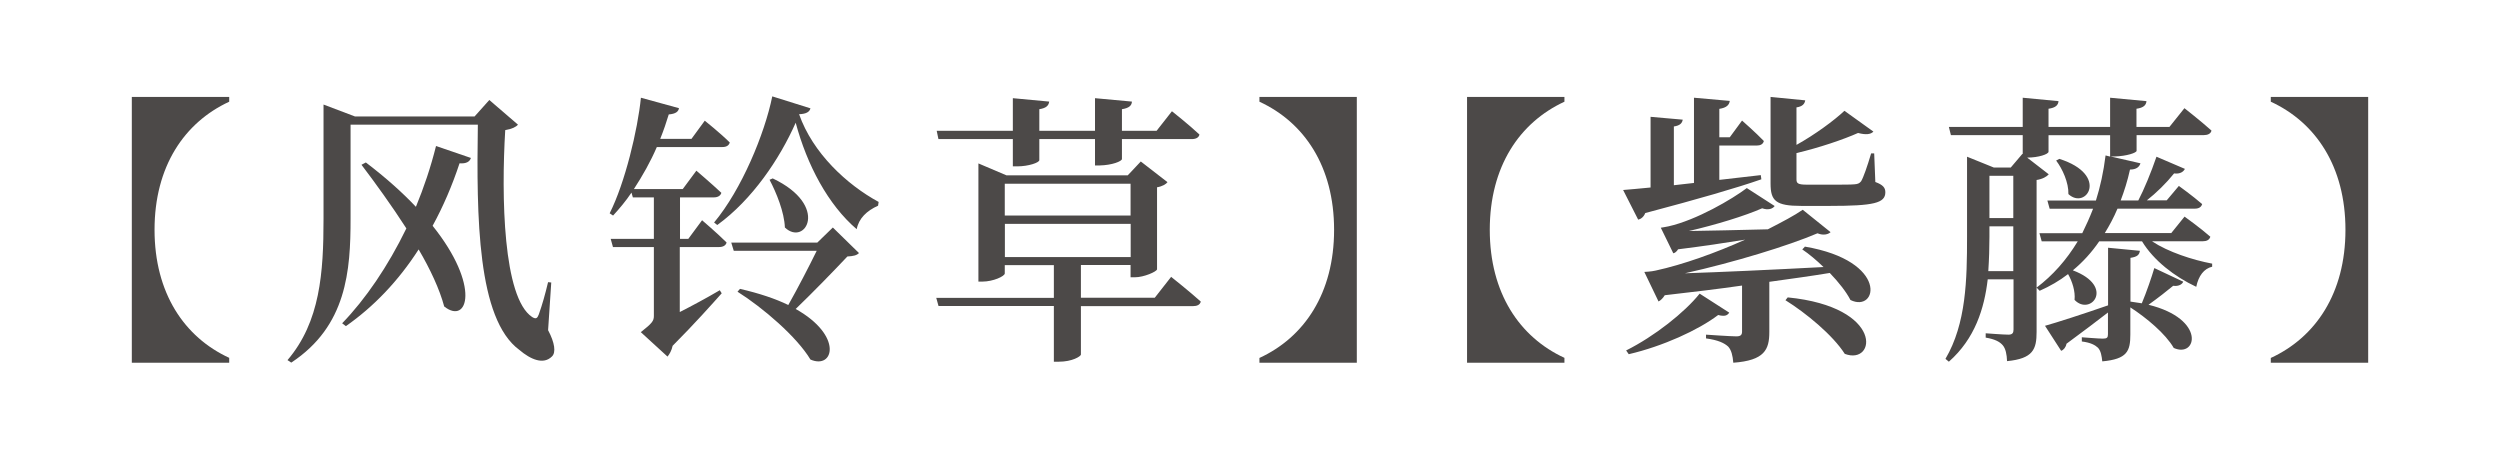
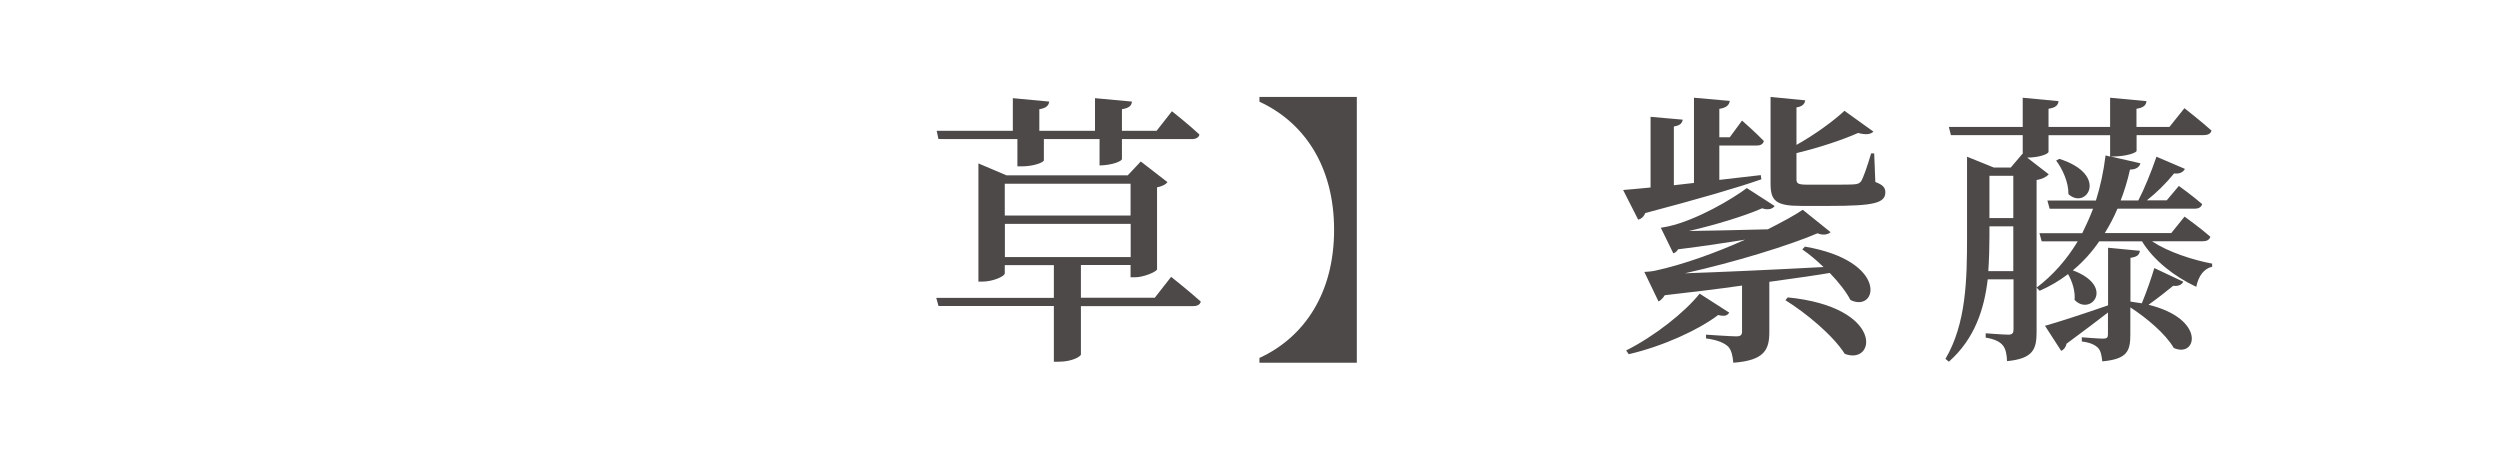
<svg xmlns="http://www.w3.org/2000/svg" id="_レイヤー_1" data-name="レイヤー 1" viewBox="0 0 220 40" width="220" height="40">
  <defs>
    <style>
      .cls-1 {
        fill: none;
      }

      .cls-1, .cls-2 {
        stroke-width: 0px;
      }

      .cls-2 {
        fill: #4c4948;
      }
    </style>
  </defs>
  <rect class="cls-1" width="220" height="40" />
  <g>
-     <path class="cls-2" d="M20.17,31.92h-8.57V8.53h8.57v.42c-3.95,1.83-6.57,5.7-6.57,11.27s2.62,9.45,6.57,11.27v.42Z" />
-     <path class="cls-2" d="M48.24,29.07c.58,1.1.7,1.95.33,2.3-.75.75-1.87.27-2.87-.58-3.7-2.72-3.77-11.67-3.65-19.82h-11.2v8.27c0,4.57-.33,9.45-5.22,12.67l-.33-.22c2.88-3.37,3.17-7.72,3.17-12.42v-10.07l2.77,1.05h10.52l1.3-1.45,2.52,2.17c-.17.2-.52.38-1.12.48-.35,5.8-.2,14.75,2.37,16.45.33.2.45.12.58-.22.32-.9.57-1.8.82-2.85l.28.03-.28,4.22ZM32.2,14.3c1.77,1.35,3.22,2.65,4.4,3.9.7-1.7,1.3-3.47,1.77-5.35l3.07,1.05c-.1.33-.42.52-1,.47-.65,1.97-1.45,3.82-2.37,5.5,4.25,5.3,3.1,8.75,1.02,7.1-.4-1.5-1.22-3.27-2.25-5.02-1.8,2.8-3.97,5.05-6.4,6.75l-.33-.25c2.05-2.12,4.02-5,5.65-8.35-1.3-2.02-2.75-4.02-3.95-5.6l.38-.2Z" />
-     <path class="cls-2" d="M61.77,19.37s1.35,1.15,2.17,1.97c-.07.27-.32.4-.67.4h-3.45v5.72c1.08-.55,2.33-1.22,3.52-1.92l.17.27c-.82.92-2.42,2.72-4.32,4.62-.08.4-.28.75-.45.95l-2.35-2.15c.97-.77,1.15-.97,1.15-1.42v-6.07h-3.6l-.2-.72h3.8v-3.65h-1.85l-.12-.42c-.5.75-1.07,1.42-1.62,2.02l-.3-.2c1.35-2.67,2.47-7.35,2.75-10.17l3.35.92c-.05.3-.28.5-.9.55-.2.67-.45,1.4-.75,2.15h2.75l1.17-1.6s1.4,1.12,2.2,1.92c-.08.27-.3.4-.65.4h-5.77c-.55,1.28-1.25,2.52-2.02,3.7h4.3l1.2-1.62s1.35,1.15,2.2,1.95c-.08.27-.33.4-.67.4h-2.97v3.65h.73l1.22-1.65ZM71.32,9.53c-.07.3-.35.5-1,.52,1.2,3.42,4.2,6.2,7,7.72l-.05.33c-1,.45-1.7,1.12-1.88,2.07-2.52-2.15-4.37-5.65-5.37-9.37-1.4,3.17-3.82,6.77-6.9,9l-.28-.22c2.42-2.9,4.45-7.8,5.12-11.1l3.35,1.05ZM73.29,20.02l2.3,2.25c-.2.2-.47.27-1.02.3-1.15,1.22-3.02,3.15-4.55,4.62,4.2,2.35,3.35,5.35,1.3,4.45-1.2-2-4.17-4.55-6.42-5.97l.22-.25c1.72.4,3.12.87,4.25,1.42.83-1.47,1.83-3.4,2.5-4.77h-7.3l-.22-.72h7.57l1.37-1.33ZM68,15.7c5.05,2.4,2.85,6.02,1.07,4.32-.05-1.35-.75-3.07-1.35-4.2l.28-.12Z" />
-     <path class="cls-2" d="M103.07,24.37s1.6,1.27,2.6,2.17c-.07.28-.32.4-.7.4h-9.85v4.27c-.03.15-.75.62-1.95.62h-.43v-4.9h-10.15l-.2-.72h10.35v-2.88h-4.32v.73c0,.25-1.03.72-1.97.72h-.35v-10.4l2.47,1.05h10.67l1.15-1.22,2.35,1.82c-.12.17-.47.38-.92.45v7.22c-.03.2-1.15.7-1.95.7h-.38v-1.08h-4.37v2.88h6.5l1.45-1.85ZM82.58,12.23l-.15-.72h6.7v-2.87l3.2.3c-.05.35-.25.57-.87.67v1.9h4.9v-2.87l3.25.3c-.02.35-.25.57-.88.67v1.9h3.05l1.35-1.72s1.52,1.2,2.42,2.05c-.05.27-.32.4-.67.4h-6.15v1.75c0,.2-.87.55-1.97.57h-.4v-2.32h-4.9v1.85c0,.22-.95.55-1.95.55h-.38v-2.4h-6.55ZM88.42,16.17v2.8h11.07v-2.8h-11.07ZM99.5,22.62v-2.92h-11.07v2.92h11.07Z" />
+     <path class="cls-2" d="M103.07,24.37s1.6,1.27,2.6,2.17c-.07.28-.32.4-.7.4h-9.85v4.27c-.03.15-.75.62-1.95.62h-.43v-4.9h-10.15l-.2-.72h10.35v-2.88h-4.32v.73c0,.25-1.03.72-1.97.72h-.35v-10.4l2.47,1.05h10.67l1.15-1.22,2.35,1.82c-.12.17-.47.38-.92.45v7.22c-.03.2-1.15.7-1.95.7h-.38v-1.08h-4.37v2.88h6.5l1.45-1.85ZM82.58,12.23l-.15-.72h6.7v-2.87l3.2.3c-.05.35-.25.57-.87.67v1.9h4.9v-2.87l3.25.3c-.02.35-.25.57-.88.67v1.9h3.05l1.35-1.72s1.52,1.2,2.42,2.05c-.05.27-.32.4-.67.4h-6.15v1.75c0,.2-.87.55-1.97.57v-2.32h-4.9v1.85c0,.22-.95.55-1.95.55h-.38v-2.4h-6.55ZM88.42,16.17v2.8h11.07v-2.8h-11.07ZM99.5,22.62v-2.92h-11.07v2.92h11.07Z" />
    <path class="cls-2" d="M117.4,20.22c0-5.57-2.62-9.45-6.57-11.27v-.42h8.57v23.39h-8.57v-.42c3.95-1.82,6.57-5.7,6.57-11.27Z" />
-     <path class="cls-2" d="M137.67,31.92h-8.57V8.53h8.57v.42c-3.95,1.83-6.57,5.7-6.57,11.27s2.62,9.45,6.57,11.27v.42Z" />
    <path class="cls-2" d="M142.83,16.72c.6-.05,1.42-.12,2.42-.22v-6.22l2.83.25c-.05.3-.23.52-.78.6v5.17l1.77-.2v-7.5l3.15.28c-.05.35-.27.6-.92.7v2.5h.92l1.08-1.47s1.2,1.05,1.92,1.8c-.07.28-.3.4-.65.4h-3.27v3.02l3.65-.42.05.37c-2.25.78-5.5,1.72-10.22,2.97-.12.33-.38.53-.62.58l-1.32-2.6ZM152.17,27.52c-.17.25-.4.35-.97.2-1.75,1.33-4.87,2.75-7.87,3.45l-.23-.33c2.5-1.25,5.15-3.35,6.47-5l2.6,1.67ZM158.82,21.7c7.45,1.27,6.4,5.87,4.02,4.7-.37-.72-1.05-1.58-1.82-2.38-1.5.25-3.3.5-5.32.78v4.42c0,1.55-.42,2.5-3.17,2.7-.05-.62-.17-1.12-.45-1.42-.33-.3-.85-.57-1.95-.72v-.33s2.17.15,2.67.15c.4,0,.5-.15.5-.42v-4.05c-2.08.3-4.35.57-6.8.85-.17.27-.35.45-.55.55l-1.25-2.6s.65-.03,1-.12c2.4-.52,5.32-1.57,7.87-2.72-1.72.28-3.72.58-5.9.85-.12.2-.27.32-.42.35l-1.1-2.25s.45-.07.67-.12c2.47-.55,5.62-2.4,6.9-3.37l2.45,1.58c-.15.22-.53.4-1.1.2-1.52.67-4.07,1.45-6.45,2,1.8-.03,4.3-.08,6.95-.15,1.27-.65,2.35-1.22,3.07-1.72l2.45,1.97c-.17.17-.6.33-1.15.1-2.58,1.1-7.32,2.55-11.67,3.52,3.05-.1,7.5-.3,12.2-.55-.62-.6-1.27-1.15-1.87-1.55l.22-.23ZM165.04,16.02c.67.25.87.5.87.9,0,.95-1,1.2-4.9,1.2h-2.5c-2.25,0-2.7-.45-2.7-1.97v-7.62l3.05.3c-.05.33-.27.55-.77.62v3.3c1.62-.9,3.32-2.15,4.22-3l2.55,1.83c-.23.25-.67.3-1.35.12-1.27.57-3.42,1.3-5.42,1.77v2.3c0,.35.1.48.92.48h2.22c.88,0,1.67,0,1.95-.03.3-.02.45-.08.6-.27.2-.33.55-1.33.88-2.45h.27l.1,2.52ZM157.32,26.17c8.55.85,7.77,6.02,5.02,4.97-1.05-1.65-3.42-3.6-5.22-4.72l.2-.25Z" />
    <path class="cls-2" d="M189.4,21.25c1.4.92,3.52,1.62,5.27,1.95v.27c-.72.17-1.2.8-1.4,1.77-1.92-.9-3.75-2.32-4.77-4h-3.77c-.67.98-1.45,1.83-2.32,2.55,3.77,1.42,1.55,4.07.15,2.6.08-.75-.2-1.62-.57-2.27-.78.6-1.6,1.07-2.5,1.47l-.27-.28c1.42-1.07,2.62-2.42,3.62-4.07h-3.17l-.2-.72h3.77c.33-.67.65-1.37.95-2.15h-3.82l-.2-.72h4.27c.38-1.2.67-2.52.85-3.97l.4.1v-1.88h-5.42v1.45c0,.22-.88.52-1.88.52l1.9,1.47c-.17.2-.55.42-1.07.5v13.37c0,1.52-.3,2.35-2.6,2.57-.02-.58-.12-1.1-.38-1.4s-.67-.53-1.5-.67v-.38s1.57.12,2,.12c.35,0,.45-.15.45-.45v-4.42h-2.27c-.3,2.57-1.12,5.22-3.42,7.25l-.3-.25c1.83-3.1,1.9-7,1.9-10.72v-7.07l2.35.95h1.5l1.02-1.2.03.02v-1.67h-6.32l-.18-.72h6.5v-2.57l3.15.3c-.03.35-.25.58-.88.67v1.6h5.42v-2.57l3.2.3c-.03.35-.25.58-.88.67v1.6h2.9l1.32-1.65s1.47,1.15,2.38,1.97c-.05.27-.33.4-.67.4h-5.92v1.38c0,.17-.85.47-1.95.5h-.33l2.62.6c-.1.33-.38.55-.92.55-.22,1-.5,1.88-.82,2.72h1.55c.5-.95,1.12-2.45,1.6-3.85l2.5,1.07c-.12.25-.42.47-.95.4-.7.87-1.57,1.72-2.4,2.37h1.75l1.07-1.27s1.25.9,2.05,1.6c-.08.27-.3.4-.65.4h-6.8c-.33.78-.7,1.47-1.12,2.15h5.85l1.17-1.45s1.4,1,2.27,1.77c-.08.28-.32.4-.67.4h-4.42ZM177.17,23.87v-3.95h-2.1v.92c0,.95-.03,1.97-.1,3.02h2.2ZM175.07,15.47v3.72h2.1v-3.72h-2.1ZM192.12,24.8c-.08.2-.38.42-.88.35-.5.42-1.35,1.08-2.17,1.67,5.1,1.25,4.25,4.72,2.22,3.8-.72-1.25-2.4-2.65-3.82-3.57v2.38c0,1.47-.27,2.17-2.47,2.37-.05-.47-.12-.92-.38-1.2-.25-.23-.62-.45-1.42-.55v-.37s1.5.12,1.85.12c.38,0,.45-.1.45-.4v-1.9c-.9.7-2.12,1.62-3.65,2.75-.05.3-.25.55-.47.62l-1.42-2.2c1-.28,3.25-1,5.55-1.8v-5.07l2.8.27c-.05.35-.22.53-.83.62v3.85c.35.05.67.1,1,.15.42-1,.88-2.35,1.1-3.1l2.55,1.2ZM181.22,13.98c4.42,1.4,2.37,4.55.8,3.1.03-1-.52-2.22-1.08-2.95l.28-.15Z" />
-     <path class="cls-2" d="M206.4,20.22c0-5.57-2.62-9.45-6.57-11.27v-.42h8.57v23.39h-8.57v-.42c3.95-1.82,6.57-5.7,6.57-11.27Z" />
  </g>
</svg>